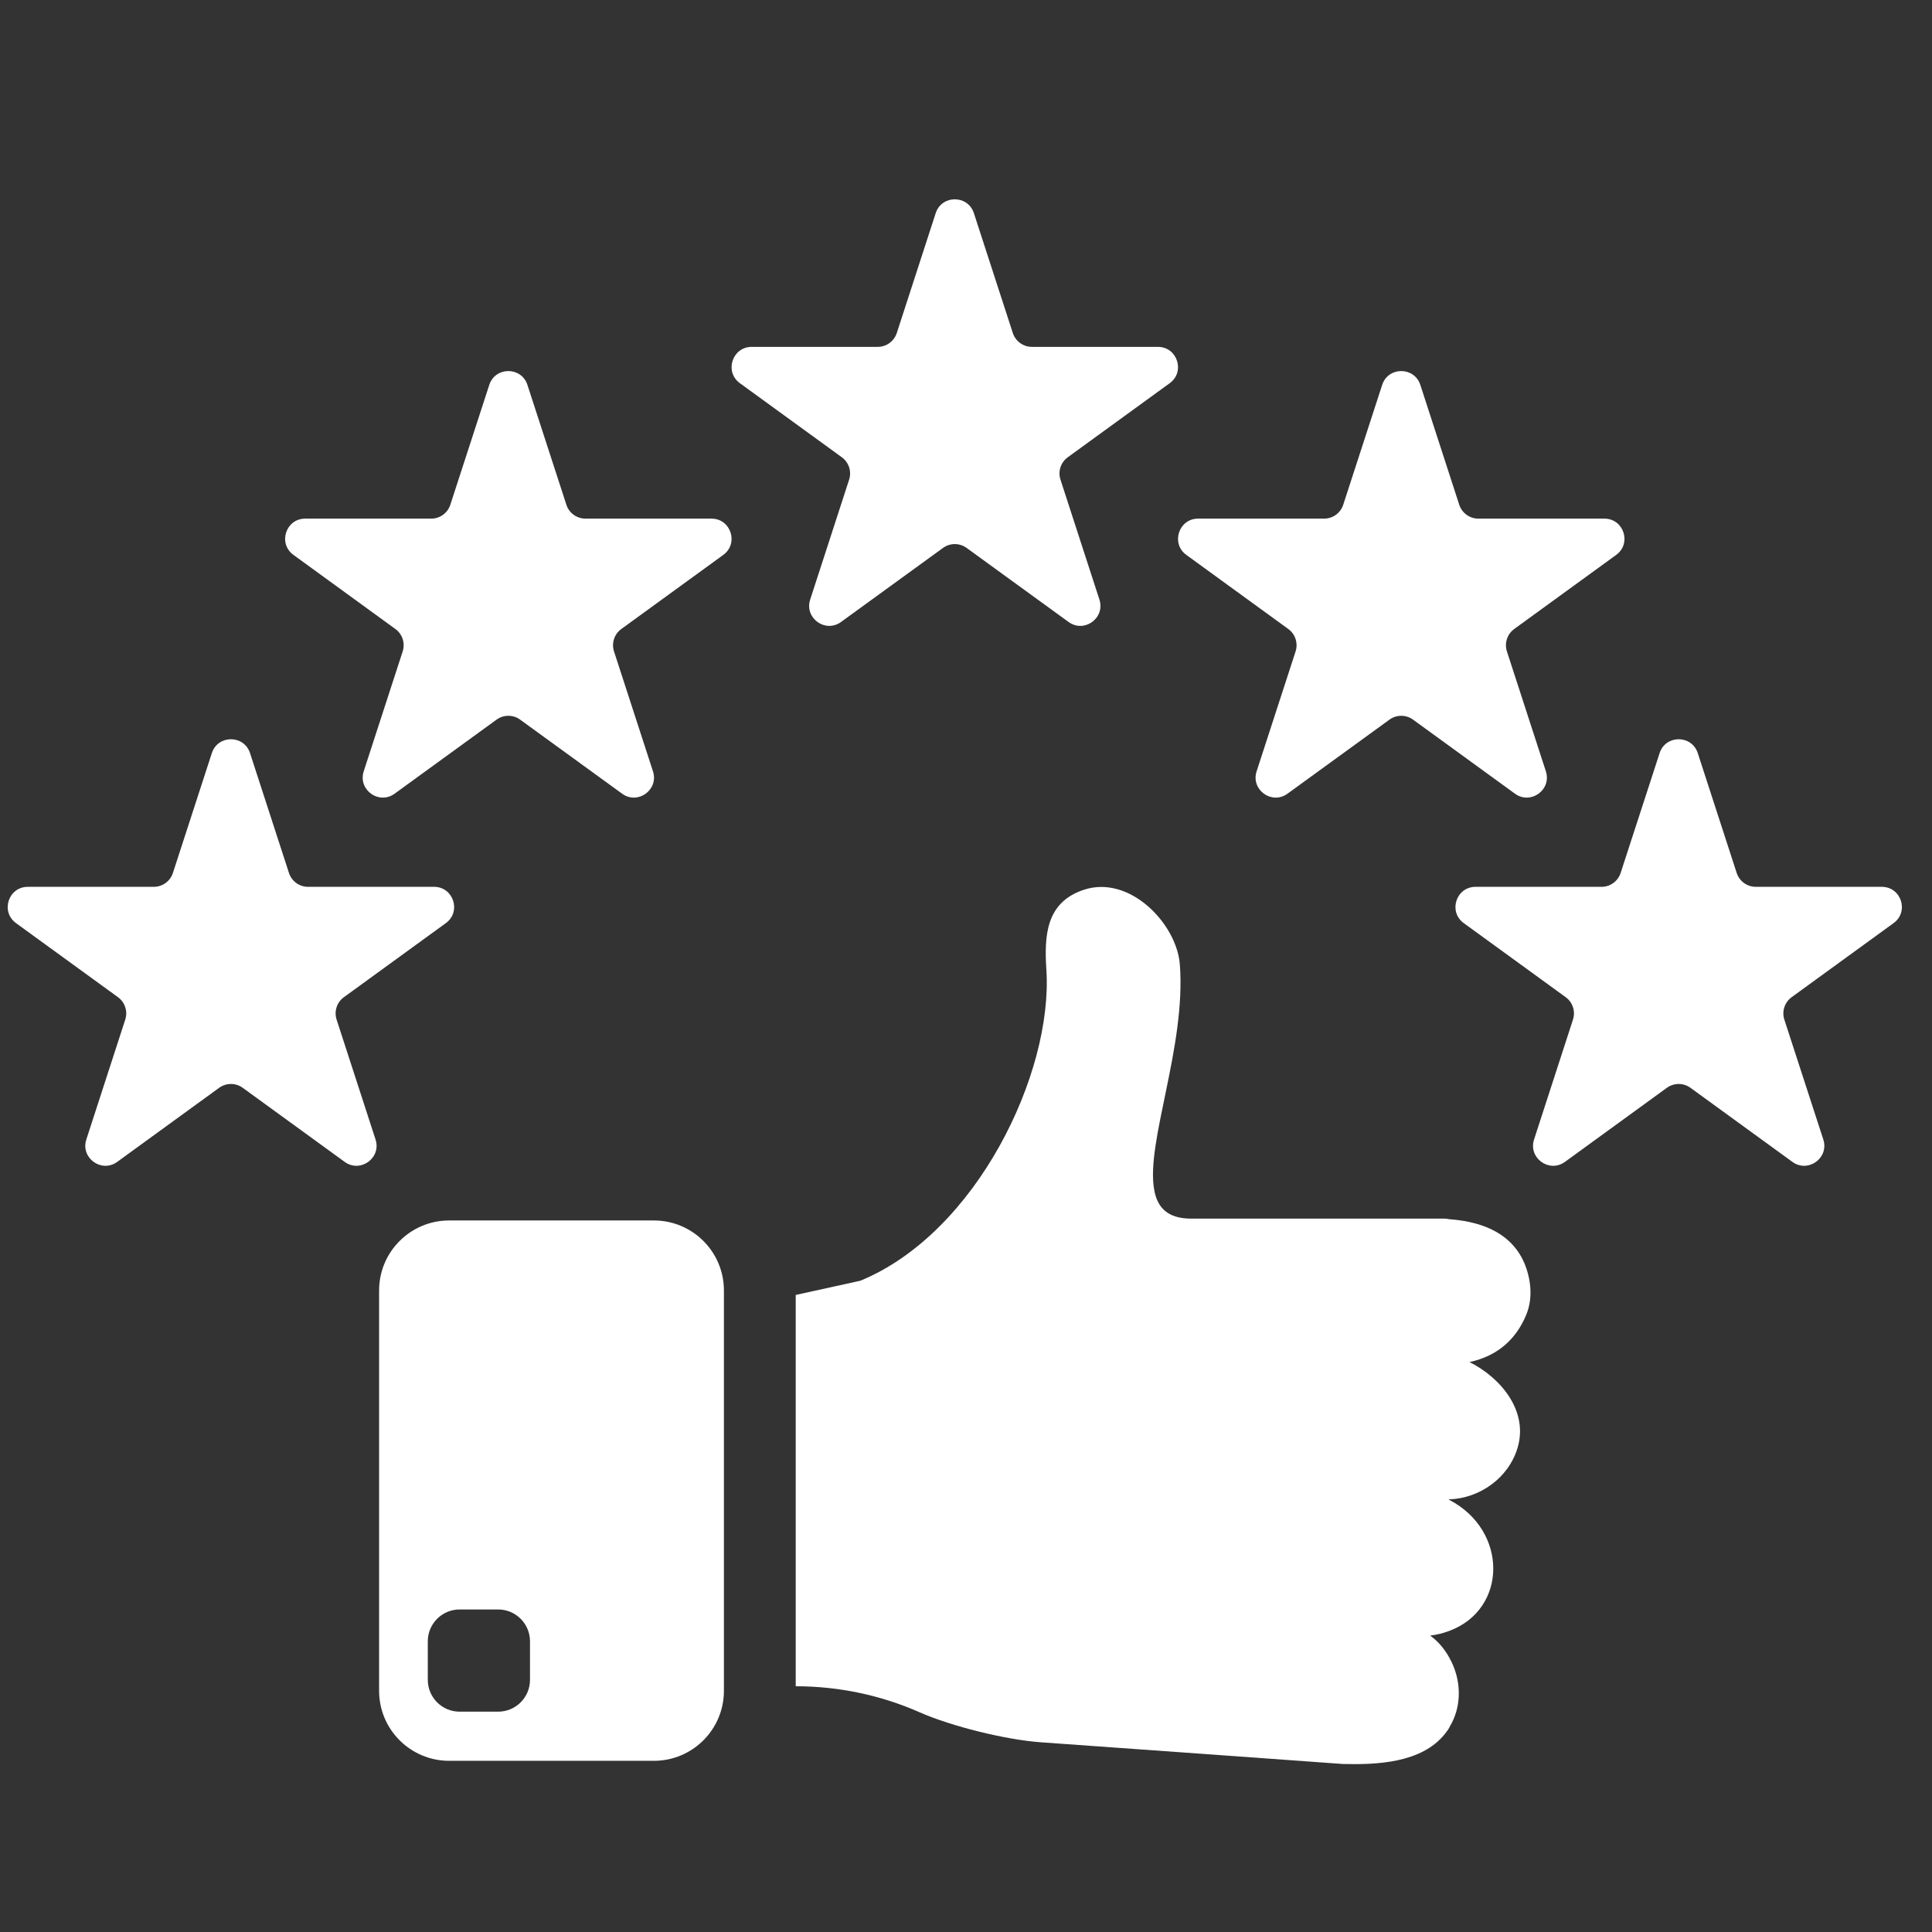
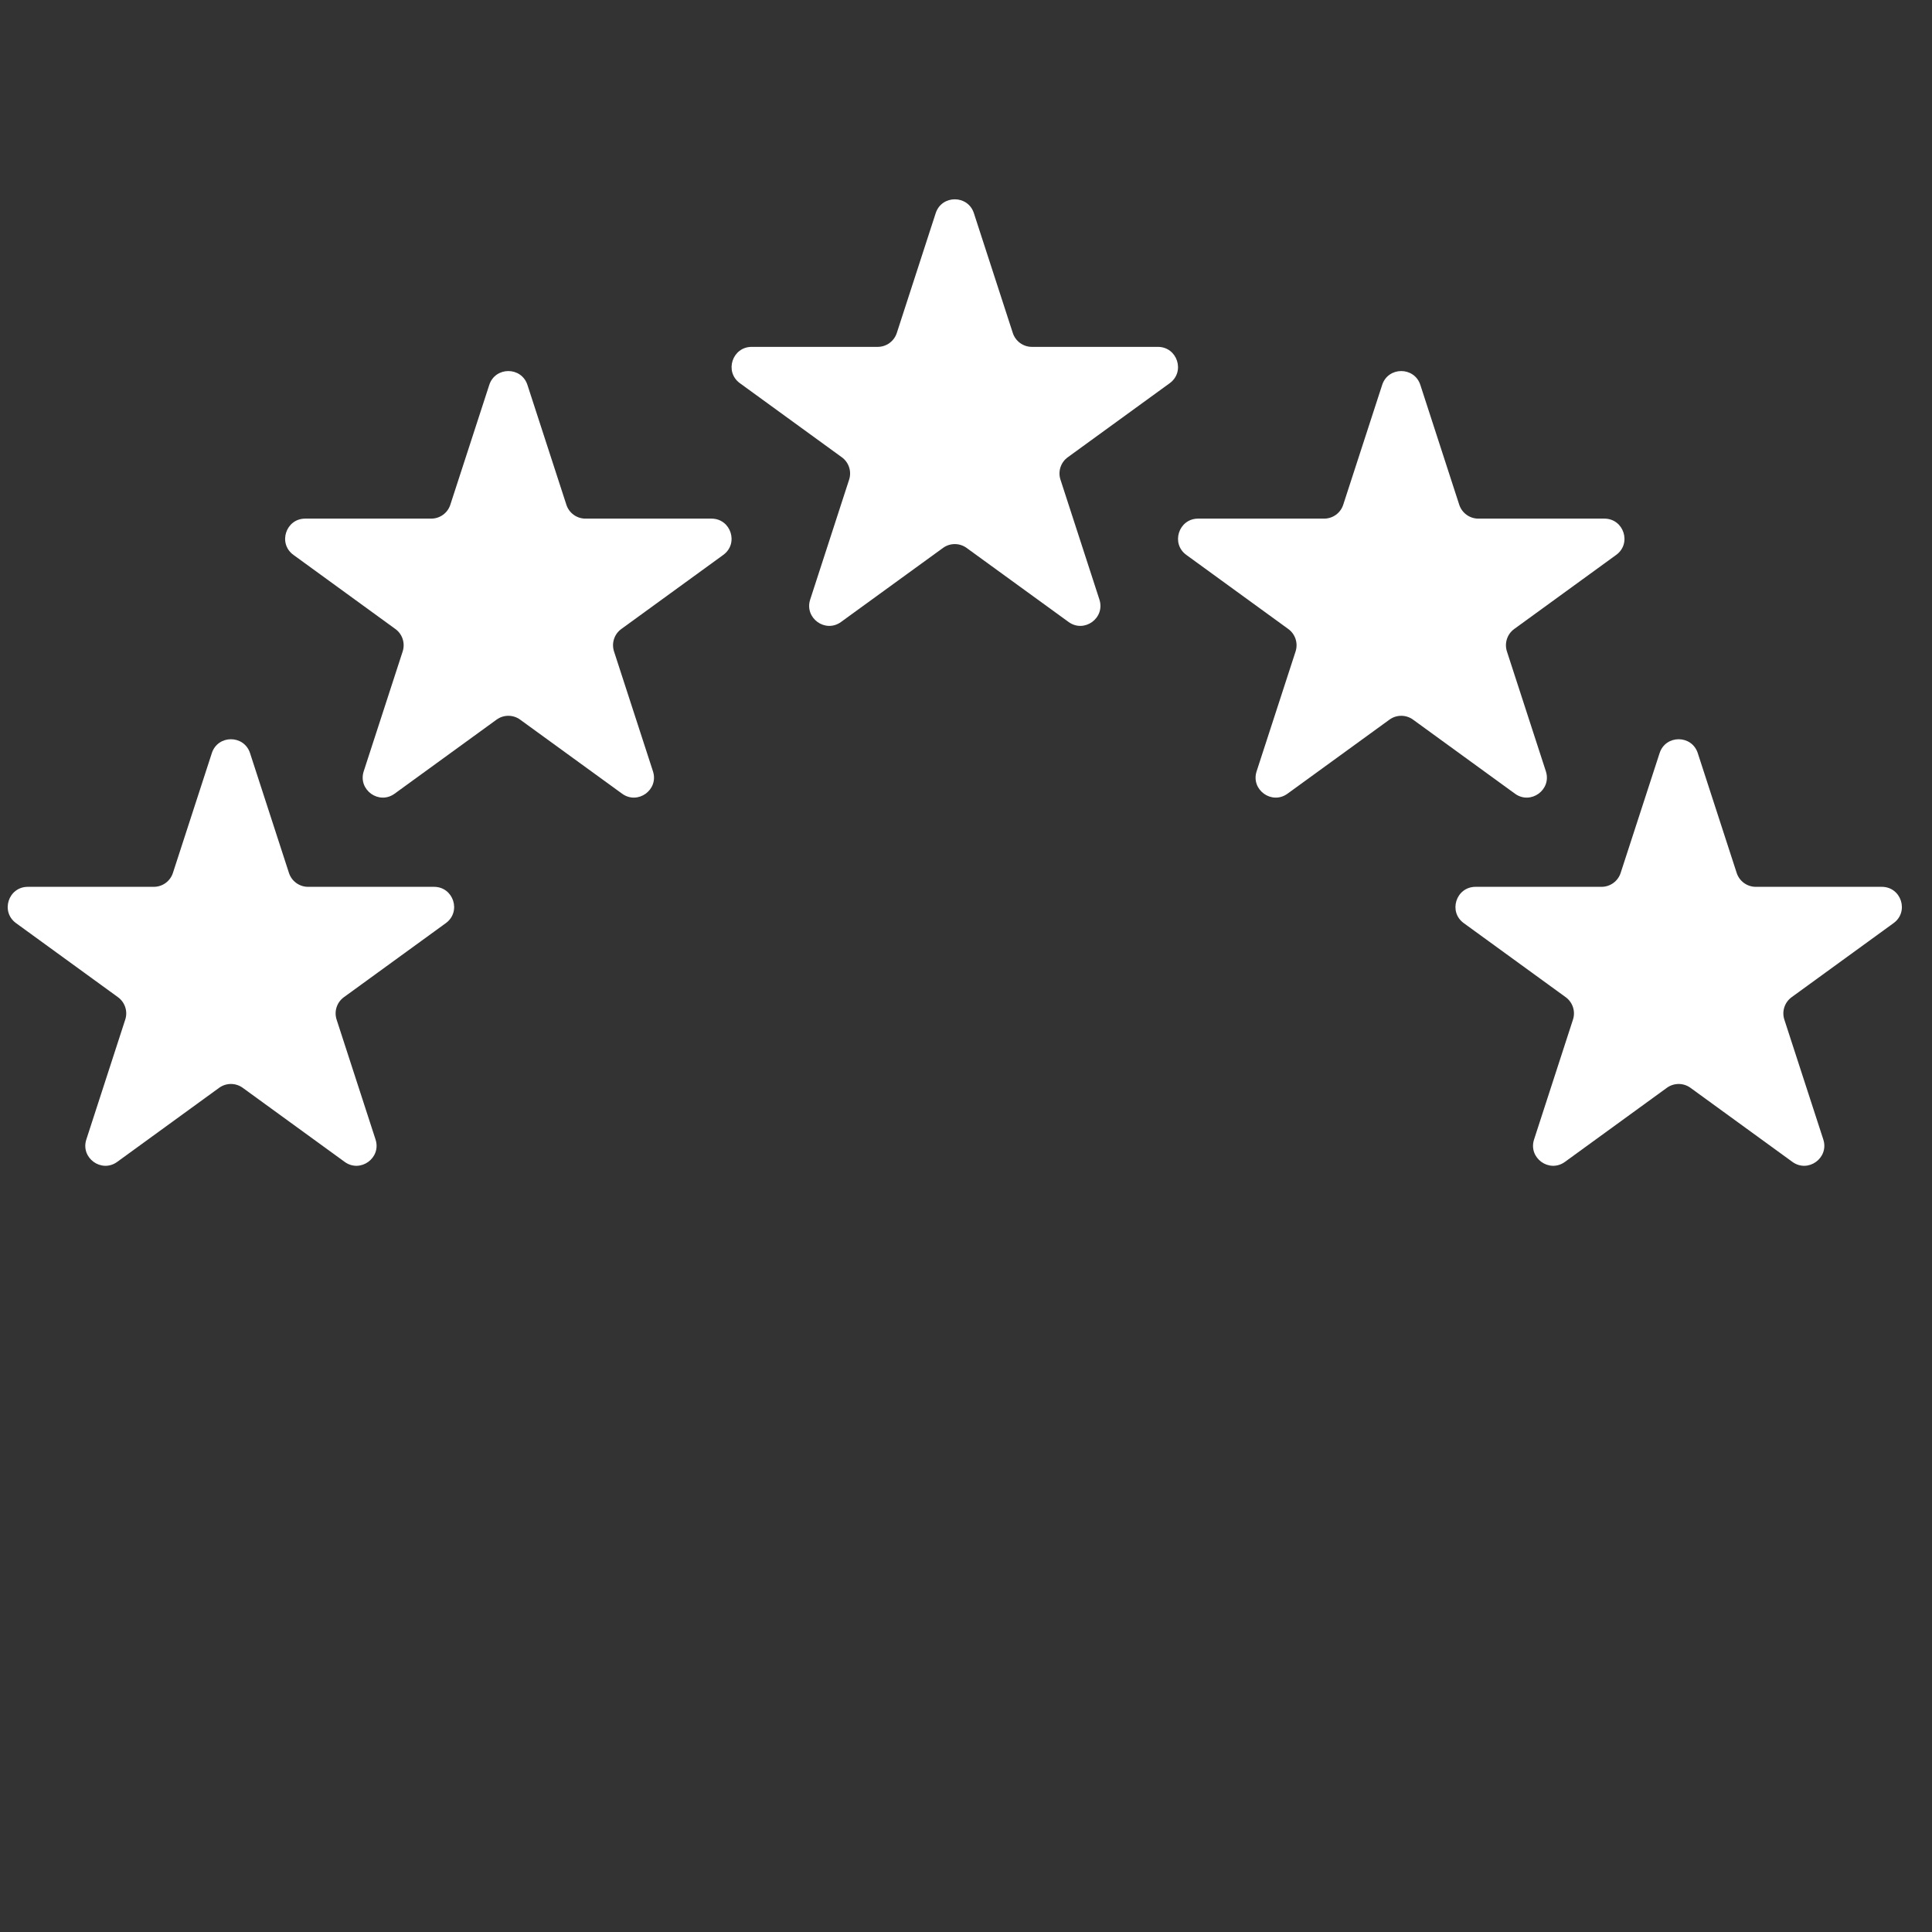
<svg xmlns="http://www.w3.org/2000/svg" width="500" zoomAndPan="magnify" viewBox="0 0 375 375" height="500" preserveAspectRatio="xMidYMid meet" version="1.0">
  <rect x="0" y="0" width="375" height="375" fill="#333333" stroke="none" />
  <defs>
    <clipPath id="897e6b2412">
-       <path d="M 154 172 L 298 172 L 298 342.75 L 154 342.75 Z M 154 172 " clip-rule="nonzero" />
-     </clipPath>
+       </clipPath>
    <clipPath id="c0808963e7">
-       <path d="M 91.102 270.648 L 106.535 270.648 L 106.535 286.086 L 91.102 286.086 Z M 91.102 270.648 " clip-rule="nonzero" />
-     </clipPath>
+       </clipPath>
    <clipPath id="48ea872566">
      <path d="M 98.82 270.648 C 94.555 270.648 91.102 274.105 91.102 278.367 C 91.102 282.629 94.555 286.086 98.82 286.086 C 103.082 286.086 106.535 282.629 106.535 278.367 C 106.535 274.105 103.082 270.648 98.82 270.648 Z M 98.82 270.648 " clip-rule="nonzero" />
    </clipPath>
    <clipPath id="b2eabc51e5">
      <path d="M 0.102 0.648 L 15.535 0.648 L 15.535 16.086 L 0.102 16.086 Z M 0.102 0.648 " clip-rule="nonzero" />
    </clipPath>
    <clipPath id="6c916d931a">
-       <path d="M 7.82 0.648 C 3.555 0.648 0.102 4.105 0.102 8.367 C 0.102 12.629 3.555 16.086 7.82 16.086 C 12.082 16.086 15.535 12.629 15.535 8.367 C 15.535 4.105 12.082 0.648 7.82 0.648 Z M 7.82 0.648 " clip-rule="nonzero" />
-     </clipPath>
+       </clipPath>
    <clipPath id="9434863c61">
      <rect x="0" width="16" y="0" height="17" />
    </clipPath>
  </defs>
-   <path fill="#ffffff" d="M 102.871 326.062 C 102.871 329.469 100.105 332.234 96.695 332.234 L 89.207 332.234 C 85.801 332.234 83.035 329.469 83.035 326.062 L 83.035 318.574 C 83.035 315.168 85.801 312.398 89.207 312.398 L 96.695 312.398 C 100.105 312.398 102.871 315.168 102.871 318.574 Z M 126.914 236.891 L 87.18 236.891 C 79.672 236.891 73.582 242.977 73.582 250.488 L 73.582 328.18 C 73.582 335.688 79.672 341.773 87.18 341.773 L 126.914 341.773 C 134.426 341.773 140.512 335.688 140.512 328.18 L 140.512 250.488 C 140.512 242.977 134.426 236.891 126.914 236.891 " fill-opacity="1" fill-rule="nonzero" />
  <g clip-path="url(#897e6b2412)">
    <path fill="#ffffff" d="M 285.223 264.375 C 291.281 267.402 296.68 273.84 294.57 280.977 C 292.844 286.867 287.223 290.812 281.328 291.023 L 281.168 291.023 C 281.219 291.082 281.277 291.082 281.328 291.137 C 292.734 297.082 292.629 312.328 281.328 316.547 C 280.195 316.977 278.949 317.305 277.598 317.465 C 279.168 318.598 280.414 320.113 281.328 321.785 C 283.656 325.895 283.867 331.141 281.328 335.25 C 281.328 335.301 281.328 335.301 281.328 335.301 C 281.059 335.789 280.734 336.168 280.414 336.598 C 275.867 342.227 267.219 342.547 260.625 342.387 L 235.871 340.598 L 201.914 338.168 C 195.215 337.68 184.727 335.09 178.562 332.383 C 170.992 329.031 162.777 327.301 154.449 327.301 L 154.449 251.348 L 166.992 248.59 C 189.586 239.293 204.402 208.262 203.102 188.258 C 202.672 181.613 203 175.125 210.402 172.695 C 219.324 169.773 228.402 179.344 229.004 187.18 C 230.242 203.125 222.355 221.777 224.027 230.914 C 224.625 234.426 226.676 236.535 231.215 236.535 L 280.406 236.535 C 280.676 236.535 281.004 236.594 281.277 236.645 C 288.844 237.184 295.492 240.27 296.898 248.758 C 297.281 251.188 297.008 253.406 296.199 255.297 C 294.25 259.996 290.574 263.242 285.223 264.375 " fill-opacity="1" fill-rule="nonzero" />
  </g>
  <path fill="#ffffff" d="M 189.031 41.379 L 196.586 64.637 C 197.113 66.242 198.609 67.328 200.293 67.328 L 224.746 67.328 C 228.52 67.328 230.098 72.16 227.039 74.379 L 207.254 88.754 C 205.891 89.742 205.312 91.5 205.84 93.105 L 213.395 116.371 C 214.559 119.961 210.453 122.945 207.402 120.719 L 187.617 106.352 C 186.254 105.359 184.398 105.359 183.035 106.352 L 163.25 120.719 C 160.199 122.945 156.09 119.961 157.258 116.371 L 164.812 93.105 C 165.336 91.5 164.762 89.742 163.395 88.754 L 143.613 74.379 C 140.555 72.16 142.133 67.328 145.902 67.328 L 170.359 67.328 C 172.043 67.328 173.539 66.242 174.066 64.637 L 181.617 41.379 C 182.785 37.789 187.867 37.789 189.031 41.379 " fill-opacity="1" fill-rule="nonzero" />
  <path fill="#ffffff" d="M 275.688 74.715 L 283.238 97.973 C 283.766 99.578 285.262 100.664 286.945 100.664 L 311.406 100.664 C 315.18 100.664 316.75 105.496 313.699 107.707 L 293.906 122.09 C 292.543 123.078 291.973 124.836 292.492 126.441 L 300.051 149.707 C 301.211 153.289 297.113 156.273 294.055 154.055 L 274.27 139.68 C 272.906 138.688 271.059 138.688 269.695 139.68 L 249.902 154.055 C 246.852 156.273 242.742 153.289 243.91 149.707 L 251.473 126.441 C 251.988 124.836 251.422 123.078 250.055 122.09 L 230.266 107.707 C 227.215 105.496 228.785 100.664 232.555 100.664 L 257.012 100.664 C 258.703 100.664 260.199 99.578 260.719 97.973 L 268.277 74.715 C 269.438 71.125 274.52 71.125 275.688 74.715 " fill-opacity="1" fill-rule="nonzero" />
  <path fill="#ffffff" d="M 329.535 146.176 L 337.09 169.438 C 337.613 171.043 339.109 172.133 340.797 172.133 L 365.258 172.133 C 369.023 172.133 370.598 176.957 367.543 179.176 L 347.758 193.551 C 346.395 194.543 345.816 196.301 346.34 197.906 L 353.902 221.172 C 355.062 224.754 350.953 227.738 347.902 225.52 L 328.121 211.145 C 326.754 210.152 324.91 210.152 323.535 211.145 L 303.754 225.52 C 300.703 227.738 296.594 224.754 297.762 221.172 L 305.312 197.906 C 305.84 196.301 305.262 194.543 303.898 193.551 L 284.113 179.176 C 281.062 176.957 282.633 172.133 286.406 172.133 L 310.859 172.133 C 312.547 172.133 314.043 171.043 314.566 169.438 L 322.129 146.176 C 323.289 142.59 328.367 142.59 329.535 146.176 " fill-opacity="1" fill-rule="nonzero" />
  <path fill="#ffffff" d="M 94.965 74.715 L 87.406 97.973 C 86.887 99.578 85.391 100.664 83.707 100.664 L 59.242 100.664 C 55.473 100.664 53.902 105.496 56.961 107.707 L 76.742 122.09 C 78.109 123.078 78.676 124.836 78.16 126.441 L 70.598 149.707 C 69.438 153.289 73.539 156.273 76.59 154.055 L 96.383 139.68 C 97.746 138.688 99.594 138.688 100.957 139.68 L 120.75 154.055 C 123.801 156.273 127.906 153.289 126.738 149.707 L 119.18 126.441 C 118.66 124.836 119.23 123.078 120.594 122.09 L 140.387 107.707 C 143.438 105.496 141.867 100.664 138.094 100.664 L 113.641 100.664 C 111.949 100.664 110.453 99.578 109.934 97.973 L 102.375 74.715 C 101.207 71.125 96.133 71.125 94.965 74.715 " fill-opacity="1" fill-rule="nonzero" />
  <path fill="#ffffff" d="M 41.117 146.176 L 33.562 169.438 C 33.039 171.043 31.543 172.133 29.855 172.133 L 5.402 172.133 C 1.621 172.133 0.059 176.957 3.109 179.176 L 22.895 193.551 C 24.258 194.543 24.836 196.301 24.309 197.906 L 16.758 221.172 C 15.59 224.754 19.699 227.738 22.75 225.52 L 42.531 211.145 C 43.898 210.152 45.75 210.152 47.117 211.145 L 66.898 225.52 C 69.949 227.738 74.059 224.754 72.891 221.172 L 65.336 197.906 C 64.812 196.301 65.383 194.543 66.754 193.551 L 86.539 179.176 C 89.586 176.957 88.02 172.133 84.246 172.133 L 59.793 172.133 C 58.105 172.133 56.609 171.043 56.086 169.438 L 48.531 146.176 C 47.363 142.59 42.285 142.59 41.117 146.176 " fill-opacity="1" fill-rule="nonzero" />
  <g clip-path="url(#c0808963e7)">
    <g clip-path="url(#48ea872566)">
      <g transform="matrix(1, 0, 0, 1, 91, 270)">
        <g clip-path="url(#9434863c61)">
          <g clip-path="url(#b2eabc51e5)">
            <g clip-path="url(#6c916d931a)">
              <path fill="#ffffff" d="M 0.102 0.648 L 15.535 0.648 L 15.535 16.086 L 0.102 16.086 Z M 0.102 0.648 " fill-opacity="1" fill-rule="nonzero" />
            </g>
          </g>
        </g>
      </g>
    </g>
  </g>
</svg>